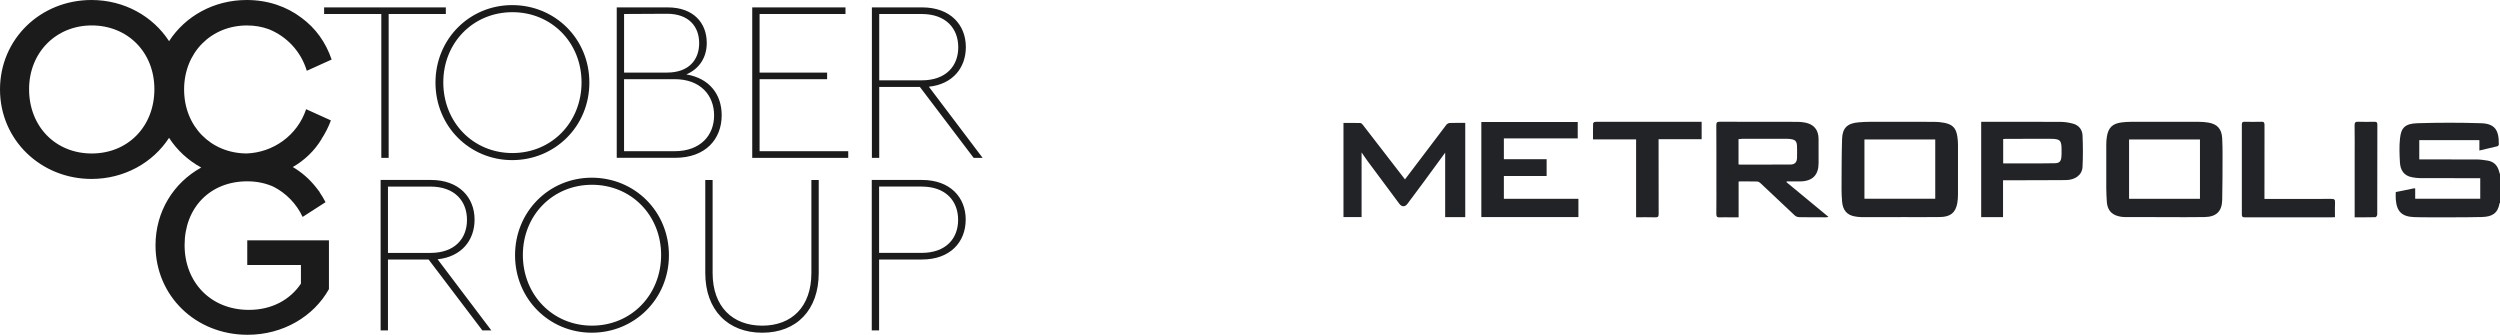
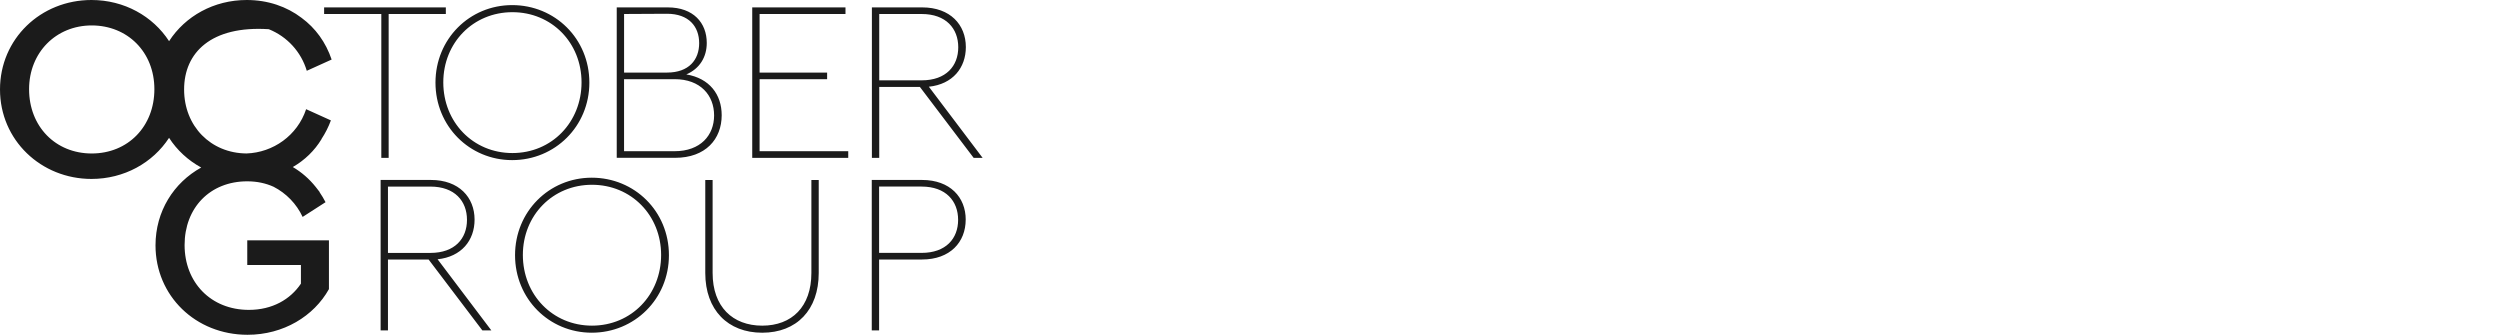
<svg xmlns="http://www.w3.org/2000/svg" width="575" height="77" viewBox="0 0 575 77" fill="none">
-   <path fill-rule="evenodd" clip-rule="evenodd" d="M38.884 31.702C35.139 37.465 28.533 41.156 21.041 41.156C9.428 41.156 0 32.226 0 20.578C0 8.93 9.362 0 21.037 0C28.563 0 35.154 3.711 38.887 9.469C42.608 3.711 49.187 0 56.753 0C61.635 0 65.978 1.526 69.36 4.103C72.558 6.455 74.918 9.695 76.276 13.695L70.561 16.282C69.26 11.911 66.034 8.409 61.824 6.718C60.296 6.16 58.626 5.855 56.814 5.855C48.545 5.855 42.344 12.113 42.344 20.578C42.344 29.043 48.484 35.235 56.691 35.296C62.794 35.094 68.4 31.179 70.41 25.113L76.106 27.691C75.543 29.221 74.809 30.653 73.944 31.968L73.963 31.982C72.37 34.627 70.099 36.833 67.345 38.417C69.367 39.605 71.138 41.145 72.623 43.009C72.935 43.385 73.238 43.77 73.527 44.173L73.498 44.197C73.995 44.925 74.459 45.69 74.875 46.502L69.605 49.892C68.191 46.864 65.821 44.446 62.921 42.953C61.133 42.145 59.117 41.704 56.866 41.704C48.294 41.704 42.456 47.798 42.456 56.366C42.456 64.934 48.478 71.272 57.235 71.272C62.647 71.272 66.781 68.859 69.213 65.239V60.953H56.87V55.282L56.866 55.272H75.656V66.498C72.188 72.714 65.196 77 56.927 77C45.011 77 35.767 68.07 35.767 56.422C35.767 48.612 39.948 42.025 46.279 38.531C43.265 36.892 40.724 34.55 38.884 31.702ZM21.098 35.301C12.768 35.301 6.689 29.085 6.689 20.517C6.689 12.071 12.891 5.85 21.098 5.85C29.306 5.85 35.508 11.948 35.508 20.517C35.508 29.085 29.429 35.301 21.098 35.301ZM117.804 36.826C127.629 36.826 135.553 29.065 135.553 19C135.553 8.882 127.629 1.173 117.804 1.173C107.979 1.173 100.159 8.985 100.159 19C100.159 29.014 107.979 36.826 117.804 36.826ZM117.856 35.202C108.773 35.202 101.957 28.07 101.957 18.948C101.957 9.826 108.825 2.802 117.856 2.802C126.887 2.802 133.755 9.826 133.755 18.948C133.755 28.07 126.939 35.202 117.856 35.202ZM102.542 3.218H102.547L102.542 3.222V3.218ZM102.542 3.218H89.391V36.303H87.702V3.218H74.547V1.701H102.542V3.218ZM165.989 26.497C165.988 32.003 162.289 36.298 155.265 36.298H141.849V1.701H153.576C159.494 1.701 162.555 5.265 162.555 9.88C162.555 13.129 160.918 15.805 157.852 17.115C163.188 18.006 165.988 21.728 165.989 26.497ZM143.538 3.218V16.692H153.415C158.434 16.692 160.809 13.758 160.809 9.931C160.809 6.105 158.43 3.166 153.415 3.166L143.538 3.218ZM164.243 26.547C164.243 21.931 161.126 18.209 155.156 18.209H143.533V34.777H155.156C161.126 34.777 164.243 31.105 164.243 26.547ZM174.706 3.218H194.461V1.701H173.013V36.303H195.095V34.782H174.706V18.213H190.237V16.692H174.706V3.218ZM223.937 36.303L211.577 19.997H202.224V36.303H200.535V1.701H212.106C218.549 1.701 222.145 5.687 222.145 10.823C222.145 15.593 219.136 19.368 213.639 19.946L226 36.303H223.942H223.937ZM202.224 18.476H211.998C217.599 18.476 220.399 15.171 220.399 10.875C220.399 6.579 217.599 3.222 211.998 3.222H202.224V18.476ZM98.584 59.69L110.945 75.995L110.949 75.99H113.007L100.646 59.633C106.143 59.056 109.152 55.281 109.152 50.511C109.152 45.375 105.556 41.389 99.114 41.389H87.543V75.995H89.231V59.69H98.584ZM99.005 58.169H89.231V42.915H99.005C104.606 42.915 107.406 46.267 107.406 50.568C107.406 54.868 104.606 58.169 99.005 58.169ZM153.854 58.695C153.854 68.761 145.931 76.522 136.105 76.522C126.28 76.522 118.461 68.71 118.461 58.695C118.461 48.681 126.28 40.869 136.105 40.869C145.931 40.869 153.854 48.578 153.854 58.695ZM120.258 58.644C120.258 67.766 127.075 74.898 136.158 74.898C145.24 74.898 152.057 67.766 152.057 58.644C152.057 49.522 145.188 42.498 136.158 42.498C127.127 42.498 120.258 49.522 120.258 58.644ZM175.312 76.524C183.236 76.524 188.307 71.28 188.307 62.787V41.397H186.618V62.787C186.618 70.548 182.124 74.9 175.312 74.9C168.5 74.9 163.902 70.548 163.902 62.787V41.397H162.213V62.787C162.213 71.28 167.388 76.524 175.312 76.524ZM222.109 50.511C222.109 55.704 218.518 59.685 212.071 59.685H202.193V75.99H200.504V41.389H212.075C218.518 41.389 222.114 45.375 222.114 50.511H222.109ZM202.193 42.91V58.164H211.967C217.568 58.164 220.368 54.863 220.368 50.563C220.368 46.262 217.568 42.91 211.967 42.91H202.193Z" fill="#1B1B1B" />
+   <path fill-rule="evenodd" clip-rule="evenodd" d="M38.884 31.702C35.139 37.465 28.533 41.156 21.041 41.156C9.428 41.156 0 32.226 0 20.578C0 8.93 9.362 0 21.037 0C28.563 0 35.154 3.711 38.887 9.469C42.608 3.711 49.187 0 56.753 0C61.635 0 65.978 1.526 69.36 4.103C72.558 6.455 74.918 9.695 76.276 13.695L70.561 16.282C69.26 11.911 66.034 8.409 61.824 6.718C48.545 5.855 42.344 12.113 42.344 20.578C42.344 29.043 48.484 35.235 56.691 35.296C62.794 35.094 68.4 31.179 70.41 25.113L76.106 27.691C75.543 29.221 74.809 30.653 73.944 31.968L73.963 31.982C72.37 34.627 70.099 36.833 67.345 38.417C69.367 39.605 71.138 41.145 72.623 43.009C72.935 43.385 73.238 43.77 73.527 44.173L73.498 44.197C73.995 44.925 74.459 45.69 74.875 46.502L69.605 49.892C68.191 46.864 65.821 44.446 62.921 42.953C61.133 42.145 59.117 41.704 56.866 41.704C48.294 41.704 42.456 47.798 42.456 56.366C42.456 64.934 48.478 71.272 57.235 71.272C62.647 71.272 66.781 68.859 69.213 65.239V60.953H56.87V55.282L56.866 55.272H75.656V66.498C72.188 72.714 65.196 77 56.927 77C45.011 77 35.767 68.07 35.767 56.422C35.767 48.612 39.948 42.025 46.279 38.531C43.265 36.892 40.724 34.55 38.884 31.702ZM21.098 35.301C12.768 35.301 6.689 29.085 6.689 20.517C6.689 12.071 12.891 5.85 21.098 5.85C29.306 5.85 35.508 11.948 35.508 20.517C35.508 29.085 29.429 35.301 21.098 35.301ZM117.804 36.826C127.629 36.826 135.553 29.065 135.553 19C135.553 8.882 127.629 1.173 117.804 1.173C107.979 1.173 100.159 8.985 100.159 19C100.159 29.014 107.979 36.826 117.804 36.826ZM117.856 35.202C108.773 35.202 101.957 28.07 101.957 18.948C101.957 9.826 108.825 2.802 117.856 2.802C126.887 2.802 133.755 9.826 133.755 18.948C133.755 28.07 126.939 35.202 117.856 35.202ZM102.542 3.218H102.547L102.542 3.222V3.218ZM102.542 3.218H89.391V36.303H87.702V3.218H74.547V1.701H102.542V3.218ZM165.989 26.497C165.988 32.003 162.289 36.298 155.265 36.298H141.849V1.701H153.576C159.494 1.701 162.555 5.265 162.555 9.88C162.555 13.129 160.918 15.805 157.852 17.115C163.188 18.006 165.988 21.728 165.989 26.497ZM143.538 3.218V16.692H153.415C158.434 16.692 160.809 13.758 160.809 9.931C160.809 6.105 158.43 3.166 153.415 3.166L143.538 3.218ZM164.243 26.547C164.243 21.931 161.126 18.209 155.156 18.209H143.533V34.777H155.156C161.126 34.777 164.243 31.105 164.243 26.547ZM174.706 3.218H194.461V1.701H173.013V36.303H195.095V34.782H174.706V18.213H190.237V16.692H174.706V3.218ZM223.937 36.303L211.577 19.997H202.224V36.303H200.535V1.701H212.106C218.549 1.701 222.145 5.687 222.145 10.823C222.145 15.593 219.136 19.368 213.639 19.946L226 36.303H223.942H223.937ZM202.224 18.476H211.998C217.599 18.476 220.399 15.171 220.399 10.875C220.399 6.579 217.599 3.222 211.998 3.222H202.224V18.476ZM98.584 59.69L110.945 75.995L110.949 75.99H113.007L100.646 59.633C106.143 59.056 109.152 55.281 109.152 50.511C109.152 45.375 105.556 41.389 99.114 41.389H87.543V75.995H89.231V59.69H98.584ZM99.005 58.169H89.231V42.915H99.005C104.606 42.915 107.406 46.267 107.406 50.568C107.406 54.868 104.606 58.169 99.005 58.169ZM153.854 58.695C153.854 68.761 145.931 76.522 136.105 76.522C126.28 76.522 118.461 68.71 118.461 58.695C118.461 48.681 126.28 40.869 136.105 40.869C145.931 40.869 153.854 48.578 153.854 58.695ZM120.258 58.644C120.258 67.766 127.075 74.898 136.158 74.898C145.24 74.898 152.057 67.766 152.057 58.644C152.057 49.522 145.188 42.498 136.158 42.498C127.127 42.498 120.258 49.522 120.258 58.644ZM175.312 76.524C183.236 76.524 188.307 71.28 188.307 62.787V41.397H186.618V62.787C186.618 70.548 182.124 74.9 175.312 74.9C168.5 74.9 163.902 70.548 163.902 62.787V41.397H162.213V62.787C162.213 71.28 167.388 76.524 175.312 76.524ZM222.109 50.511C222.109 55.704 218.518 59.685 212.071 59.685H202.193V75.99H200.504V41.389H212.075C218.518 41.389 222.114 45.375 222.114 50.511H222.109ZM202.193 42.91V58.164H211.967C217.568 58.164 220.368 54.863 220.368 50.563C220.368 46.262 217.568 42.91 211.967 42.91H202.193Z" fill="#1B1B1B" />
  <g clip-path="url(#clip0_1041_1700)">
-     <path d="M575 40.083V46.648C574.966 46.681 574.907 46.711 574.901 46.748C574.48 49.094 573.184 49.86 570.801 49.916C566.804 50.007 562.804 49.973 558.805 49.982C557.632 49.985 556.457 49.976 555.284 49.935C552.451 49.839 551.23 48.66 551.028 45.831C550.989 45.291 551.022 44.748 551.022 44.173C552.433 43.883 553.794 43.602 555.155 43.326C555.245 43.308 555.343 43.323 555.495 43.323V45.706H570.457V40.987C570.173 40.987 569.886 40.987 569.598 40.987C565.248 40.983 560.901 40.986 556.551 40.965C555.958 40.962 555.357 40.872 554.771 40.766C552.891 40.428 552.086 39.113 551.986 37.387C551.878 35.532 551.804 33.648 552.003 31.808C552.264 29.399 553.146 28.427 556.016 28.34C560.885 28.191 565.765 28.187 570.634 28.34C573.792 28.439 574.781 29.878 574.727 33.232C574.724 33.374 574.544 33.606 574.407 33.639C573.061 33.977 571.705 34.282 570.258 34.616V32.225H556.433V36.663H557.21C561.359 36.663 565.508 36.65 569.656 36.675C570.473 36.68 571.295 36.806 572.107 36.929C573.618 37.157 574.472 38.09 574.823 39.533C574.868 39.72 574.938 39.9 574.998 40.083H575ZM450.337 33.331C450.351 37.133 450.351 40.938 450.335 44.74C450.333 45.409 450.291 46.086 450.172 46.742C449.779 48.902 448.617 49.877 446.241 49.916C443.17 49.968 440.097 49.928 437.024 49.928C437.024 49.935 437.024 49.941 437.024 49.949C434.075 49.949 431.127 49.959 428.18 49.94C427.611 49.937 427.035 49.86 426.476 49.751C424.771 49.417 423.837 48.291 423.682 46.371C423.604 45.407 423.55 44.437 423.555 43.47C423.572 39.643 423.56 35.815 423.675 31.991C423.751 29.424 424.894 28.349 427.472 28.136C428.342 28.064 429.216 28.019 430.087 28.017C434.986 28.007 439.882 28.002 444.781 28.022C445.576 28.025 446.382 28.088 447.161 28.241C449.122 28.628 449.892 29.448 450.192 31.401C450.289 32.036 450.335 32.687 450.339 33.329L450.337 33.331ZM445.107 32.08H428.821V45.705H445.107V32.08ZM511.103 31.811C511.173 33.125 511.189 34.444 511.186 35.759C511.177 39.164 511.186 42.569 511.108 45.972C511.05 48.605 509.765 49.868 507.077 49.922C503.981 49.985 500.882 49.937 497.784 49.935C494.736 49.935 491.687 49.944 488.639 49.925C488.148 49.922 487.642 49.838 487.165 49.709C485.539 49.271 484.693 48.193 484.569 46.406C484.496 45.343 484.45 44.275 484.443 43.209C484.427 39.877 484.428 36.546 484.443 33.217C484.446 32.574 484.491 31.922 484.603 31.29C484.955 29.324 485.927 28.418 487.948 28.158C488.663 28.067 489.391 28.02 490.114 28.019C495.31 28.007 500.509 28.007 505.706 28.019C506.426 28.02 507.155 28.07 507.867 28.185C509.983 28.526 510.987 29.647 511.105 31.809L511.103 31.811ZM505.992 32.083H489.685V45.731H505.992V32.083ZM410.88 41.891C414.076 44.532 417.272 47.173 420.56 49.889C420.301 49.932 420.147 49.98 419.993 49.98C417.92 49.977 415.845 49.985 413.775 49.944C413.445 49.938 413.044 49.781 412.805 49.558C410.163 47.095 407.549 44.602 404.916 42.132C404.716 41.945 404.422 41.755 404.165 41.749C402.768 41.711 401.37 41.731 399.882 41.731V49.985C399.135 49.985 398.475 49.985 397.814 49.985C397.064 49.985 396.313 49.95 395.566 49.995C394.956 50.033 394.749 49.85 394.756 49.213C394.789 46.454 394.768 43.695 394.768 40.936C394.768 36.884 394.78 32.834 394.75 28.782C394.746 28.139 394.957 27.999 395.562 28.002C401.508 28.022 407.455 28.01 413.401 28.023C413.996 28.023 414.601 28.082 415.185 28.196C417.188 28.586 418.245 29.854 418.269 31.899C418.292 33.763 418.274 35.627 418.275 37.492C418.278 40.247 416.891 41.663 414.103 41.723C413.055 41.746 412.006 41.726 410.958 41.726C410.932 41.782 410.906 41.837 410.88 41.893V41.891ZM411.741 37.845C412.807 37.841 413.279 37.359 413.319 36.294C413.346 35.55 413.324 34.804 413.324 34.059C413.324 32.406 413.017 32.072 411.366 31.937C411.218 31.925 411.068 31.925 410.918 31.925C407.522 31.925 404.127 31.924 400.731 31.928C400.446 31.928 400.161 31.97 399.861 31.994V37.808C400.017 37.833 400.112 37.86 400.206 37.86C404.05 37.86 407.896 37.865 411.74 37.845H411.741ZM333.436 28.286C333.167 28.297 332.821 28.487 332.656 28.705C330.028 32.146 327.425 35.605 324.815 39.059C324.271 39.78 323.722 40.499 323.144 41.259C319.884 37.034 316.695 32.898 313.498 28.77C313.345 28.571 313.109 28.306 312.905 28.298C311.617 28.255 310.327 28.276 309 28.276V49.919H313.165V35.055C313.675 35.792 314.092 36.437 314.548 37.052C316.976 40.328 319.416 43.594 321.847 46.868C322.406 47.622 323.146 47.638 323.71 46.882C324.989 45.167 326.273 43.456 327.541 41.734C329.175 39.518 330.795 37.293 332.389 35.114V49.943H337.008V28.267C335.777 28.267 334.604 28.241 333.434 28.286H333.436ZM345.891 40.483H355.725V36.618H345.891V31.838H362.879V28.053H340.706V49.928H363.035V45.726H345.89V40.483H345.891ZM478.986 31.162C479.089 33.562 479.101 35.975 478.984 38.374C478.894 40.224 477.322 41.4 475.115 41.42C470.62 41.459 466.123 41.45 461.629 41.46C461.359 41.46 461.088 41.46 460.699 41.46V49.935H455.672V28.014H456.398C462.267 28.014 468.136 27.996 474.005 28.032C474.939 28.038 475.894 28.199 476.797 28.442C478.146 28.806 478.929 29.831 478.986 31.162ZM474.161 34.51C474.164 32.246 473.852 31.931 471.575 31.928C468.155 31.924 464.735 31.928 461.314 31.934C461.125 31.934 460.938 31.964 460.732 31.982V37.586C462.703 37.586 464.597 37.59 466.489 37.586C468.512 37.58 470.535 37.586 472.556 37.546C473.647 37.526 474.028 37.147 474.126 36.073C474.174 35.555 474.159 35.031 474.159 34.51H474.161ZM368.014 28.016C367.614 28.016 367.209 27.981 366.817 28.037C366.661 28.058 366.414 28.276 366.411 28.408C366.379 29.594 366.393 30.781 366.393 32.063H376.303V49.971C377.807 49.971 379.249 49.94 380.688 49.986C381.306 50.006 381.494 49.85 381.491 49.214C381.464 43.844 381.474 38.472 381.474 33.101V32.012H391.377V28.014H390.512C383.013 28.014 375.514 28.014 368.015 28.014L368.014 28.016ZM536.226 45.742C531.378 45.771 526.533 45.757 521.685 45.757H520.824C520.824 45.368 520.824 45.074 520.824 44.779C520.824 39.436 520.817 34.092 520.836 28.749C520.838 28.215 520.729 27.987 520.141 28.004C518.843 28.04 517.543 28.034 516.245 28.004C515.731 27.992 515.621 28.193 515.623 28.66C515.635 35.544 515.638 42.429 515.623 49.313C515.623 49.829 515.758 49.988 516.295 49.986C522.94 49.971 529.586 49.982 536.231 49.983C536.476 49.983 536.719 49.962 537.043 49.949C537.043 48.759 537.002 47.664 537.058 46.574C537.092 45.912 536.889 45.739 536.226 45.742ZM546.081 28.005C544.858 28.032 543.632 28.046 542.41 28.002C541.77 27.978 541.545 28.143 541.557 28.825C541.599 31.234 541.573 33.646 541.573 36.057C541.573 40.652 541.573 45.249 541.573 49.979C543.217 49.979 544.783 49.995 546.348 49.953C546.498 49.949 546.764 49.579 546.765 49.38C546.787 42.471 546.776 35.564 546.793 28.655C546.793 28.097 546.574 27.998 546.083 28.008L546.081 28.005Z" fill="#212326" />
-   </g>
+     </g>
  <defs>
    <clipPath id="clip0_1041_1700">
      <rect width="266" height="22" fill="white" transform="translate(309 28)" />
    </clipPath>
  </defs>
</svg>